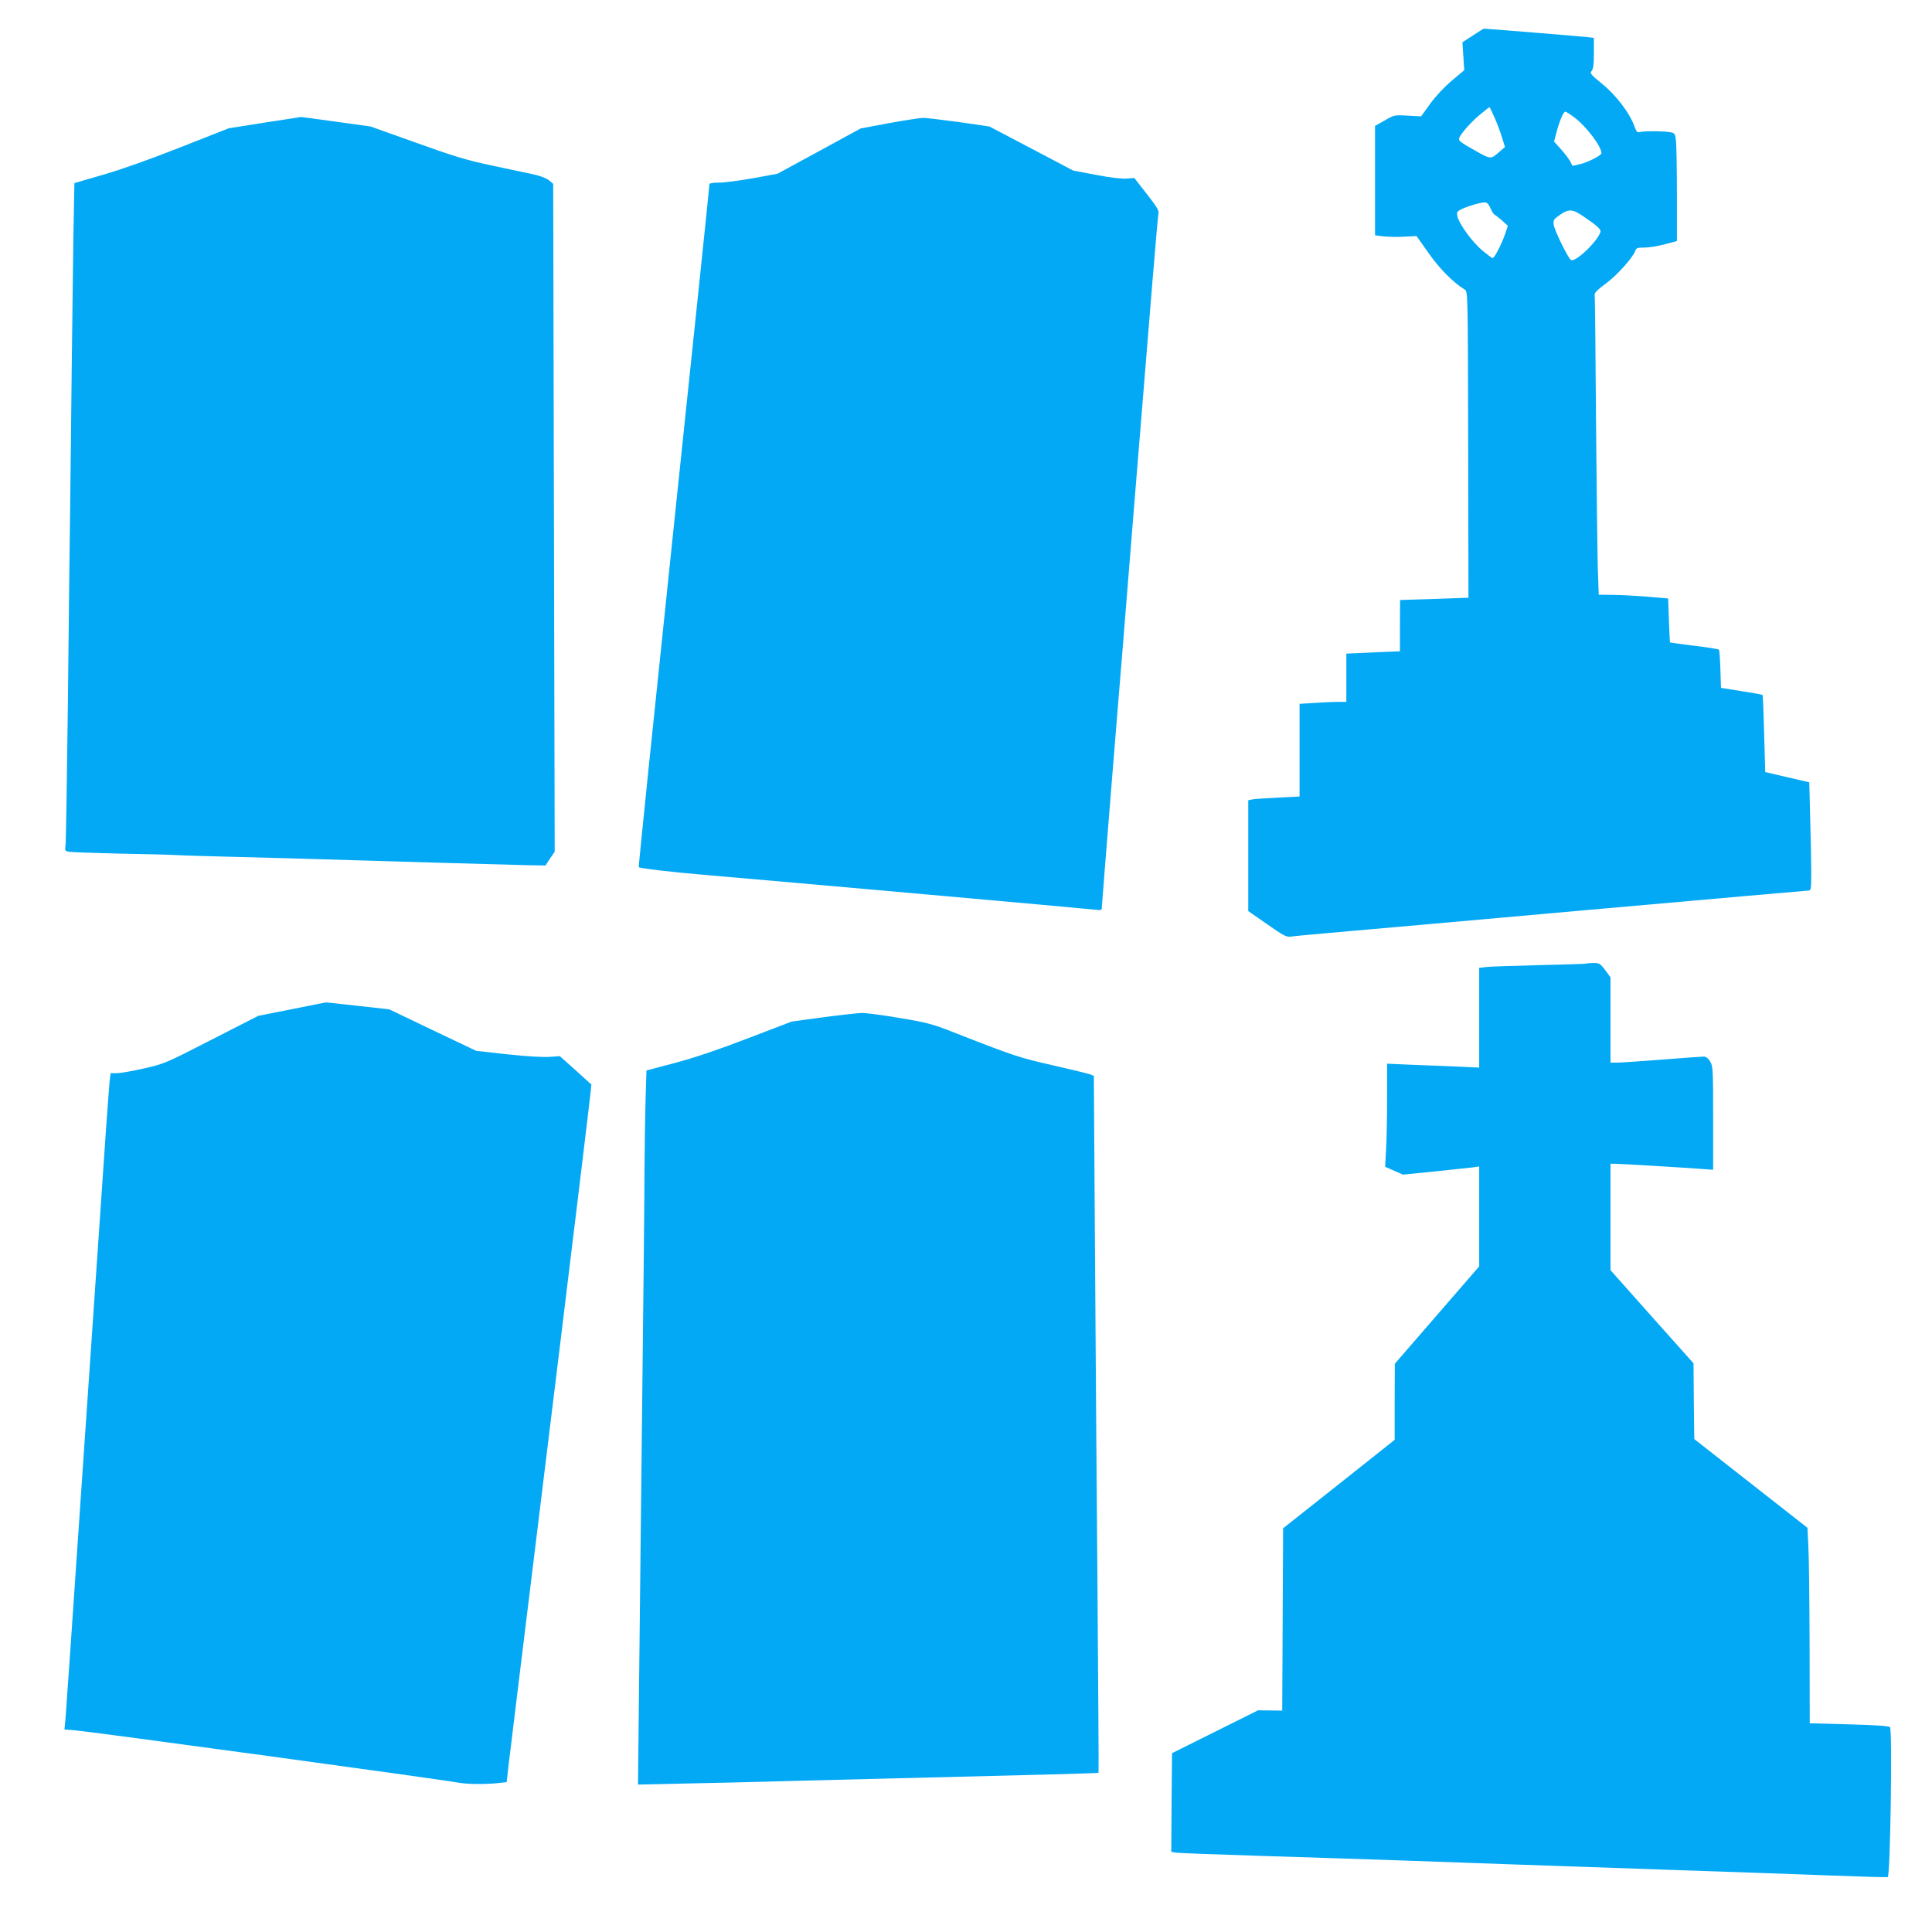
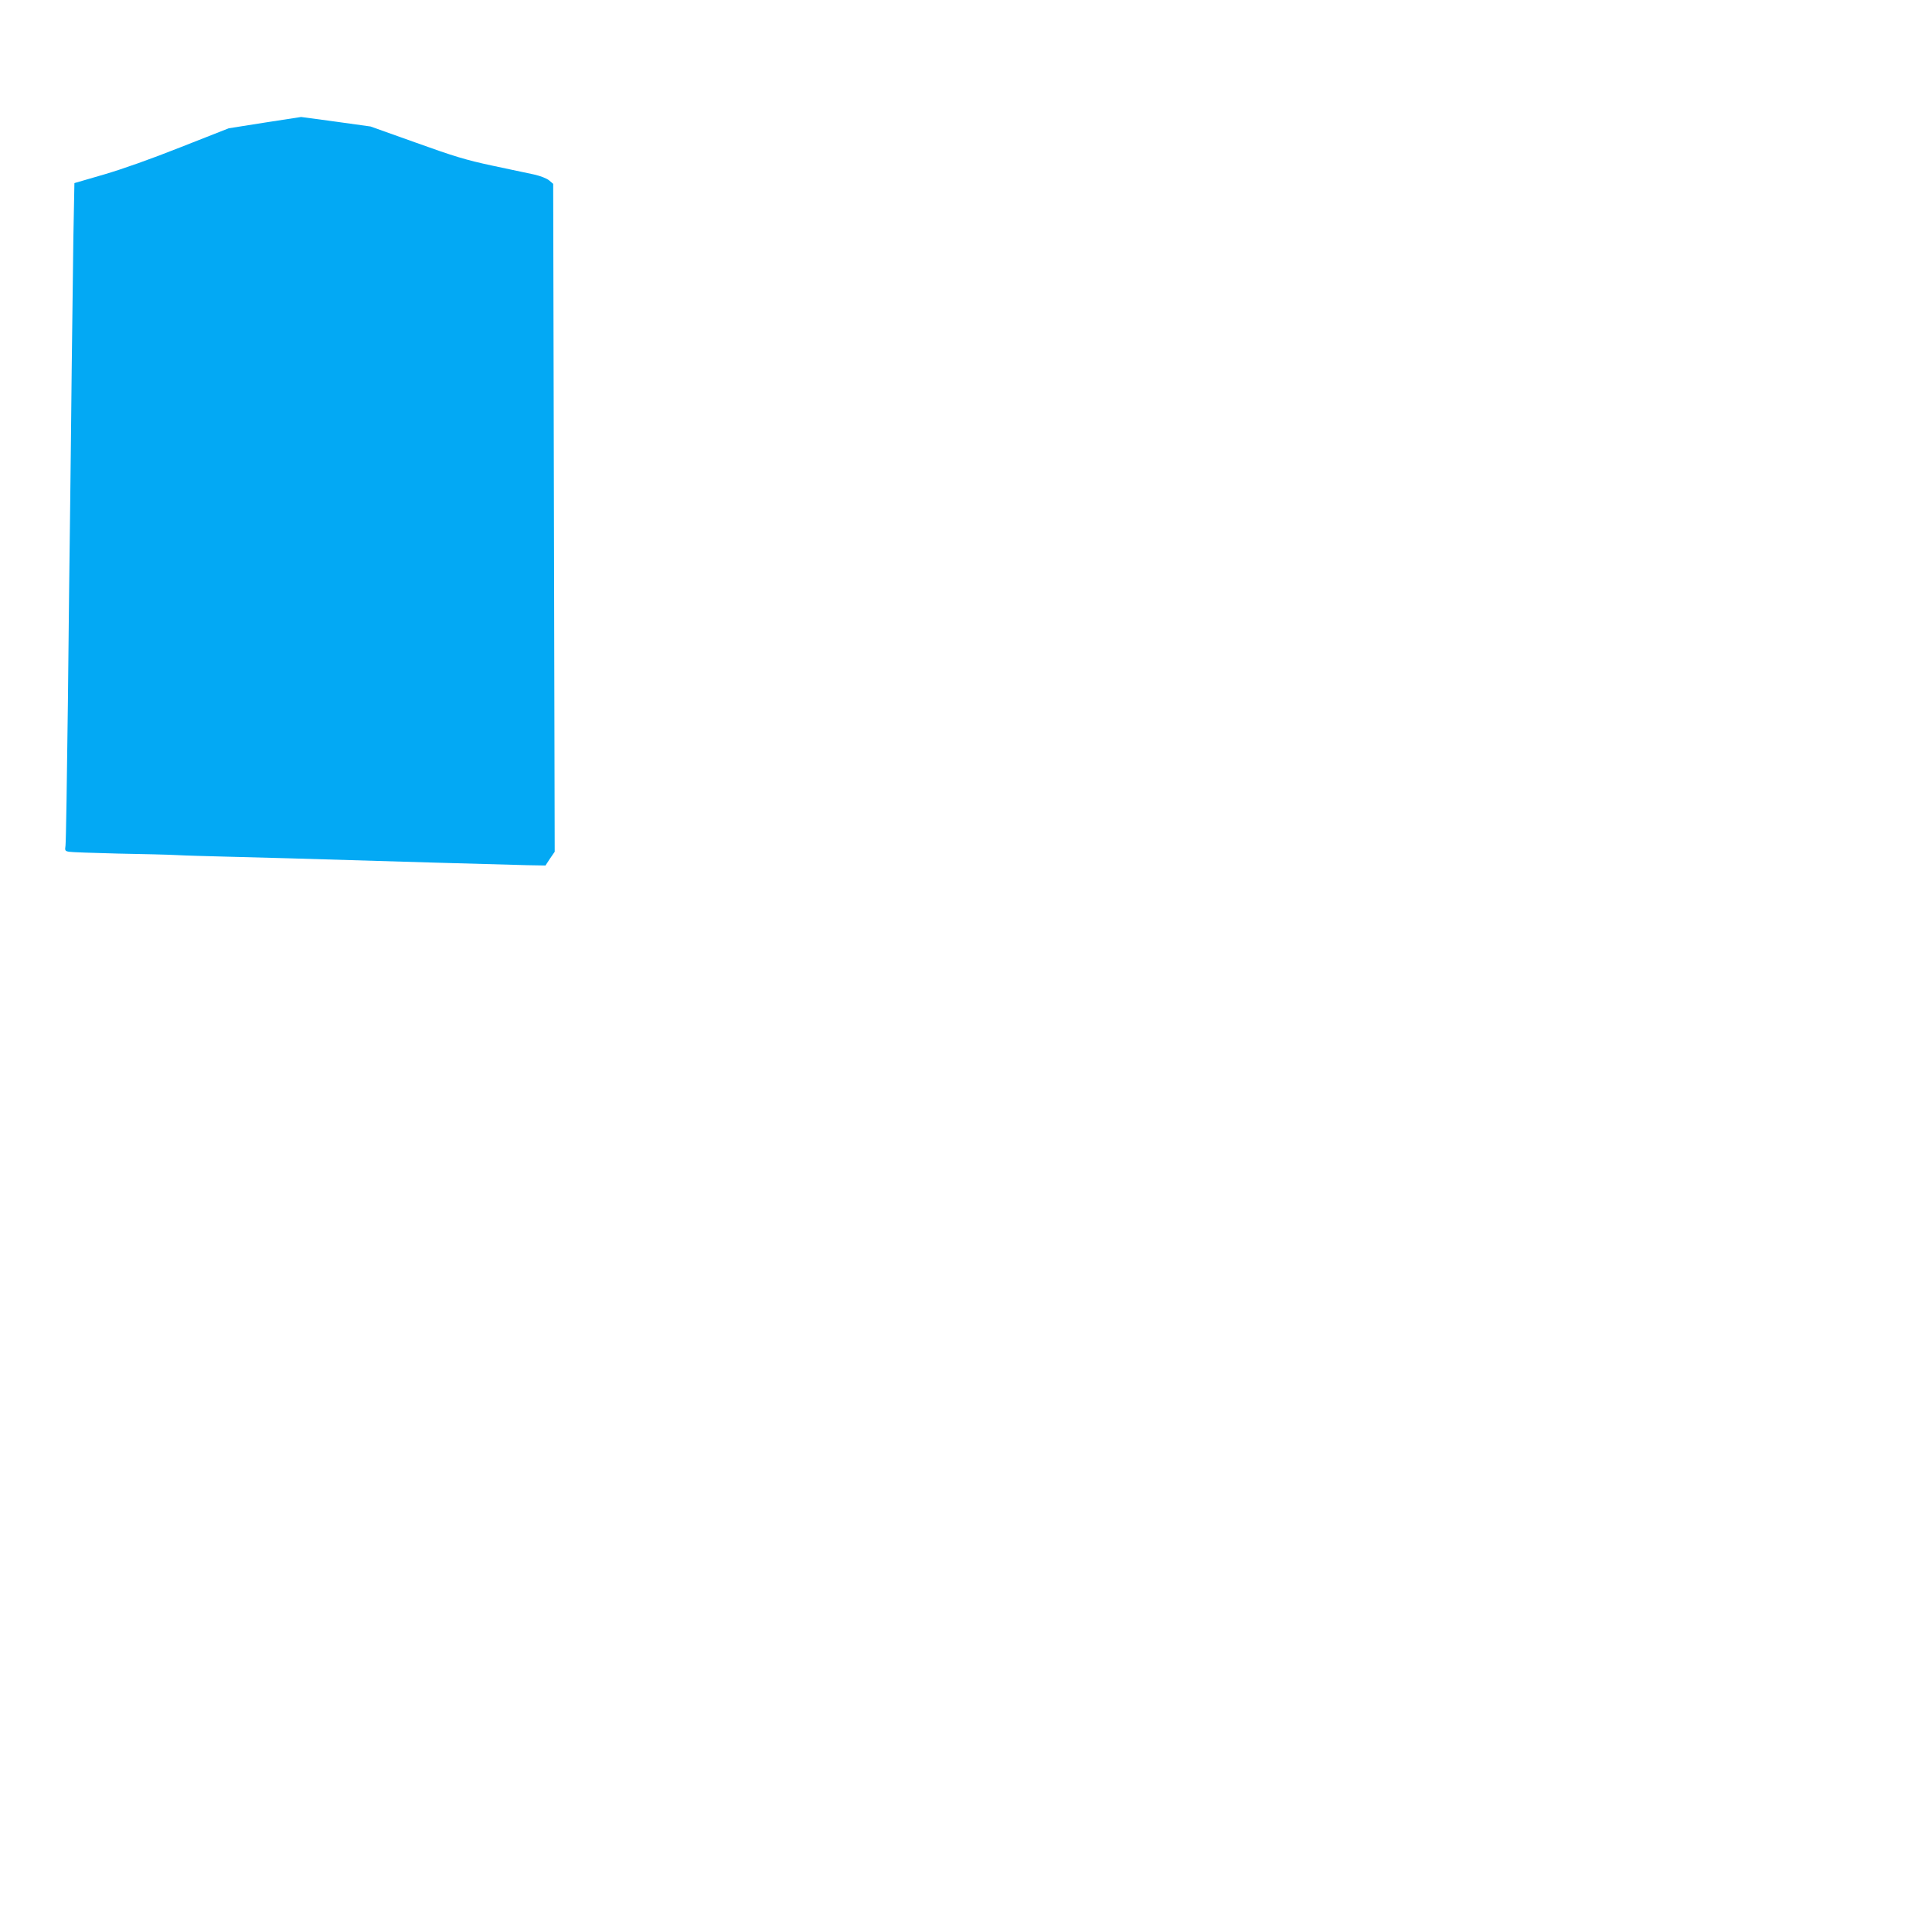
<svg xmlns="http://www.w3.org/2000/svg" version="1.0" width="1280pt" height="1262pt" viewBox="0 0 1280 1262" preserveAspectRatio="xMidYMid meet">
  <g transform="translate(0,1262) scale(0.1,-0.1)" fill="#03a9f4" stroke="none">
-     <path d="M9757 12384 l-68 -44 6 -93 6 -92 -83 -70 c-50 -42 -107 -103 -143 -153 l-60 -83 -89 5 c-88 5 -90 4 -152 -32 l-64 -36 0 -362 0 -363 56 -7 c30 -3 92 -5 137 -2 l82 4 80 -113 c73 -104 163 -195 240 -242 20 -13 20 -25 22 -1027 l2 -1014 -27 -1 c-15 -1 -117 -4 -227 -8 l-199 -6 -1 -170 0 -170 -150 -6 c-82 -4 -162 -7 -177 -8 l-28 -1 0 -160 0 -160 -57 0 c-32 0 -102 -3 -155 -7 l-98 -6 0 -307 0 -307 -142 -7 c-79 -4 -155 -9 -170 -12 l-28 -6 0 -367 0 -367 125 -87 c110 -77 130 -87 158 -82 18 3 136 14 262 25 127 11 887 78 1689 150 803 71 1468 130 1478 130 16 0 18 11 18 118 0 65 -3 227 -7 359 l-6 240 -146 34 -146 34 -7 254 c-4 139 -8 255 -11 257 -2 2 -65 14 -139 25 l-136 22 -4 123 c-2 67 -6 126 -10 130 -4 4 -78 16 -165 26 -87 11 -159 21 -159 22 -1 0 -4 66 -7 146 l-5 145 -138 12 c-77 6 -180 12 -230 12 l-92 1 -6 173 c-3 94 -8 539 -12 987 -3 448 -7 822 -9 830 -2 9 25 36 72 70 74 53 184 176 198 220 5 17 15 20 62 20 31 0 91 10 134 22 l79 21 0 306 c0 168 -3 329 -6 358 -6 48 -9 52 -38 57 -46 8 -167 9 -196 2 -23 -6 -27 -3 -43 41 -32 87 -120 202 -212 277 -77 63 -83 71 -70 86 11 12 15 42 15 118 l0 101 -42 5 c-42 5 -678 57 -688 56 -3 -1 -36 -21 -73 -46z m143 -539 c16 -36 39 -95 50 -132 l21 -67 -43 -37 c-49 -43 -55 -43 -138 4 -125 70 -132 75 -119 100 20 37 86 109 142 154 29 24 53 43 55 43 2 0 16 -29 32 -65z m536 -7 c78 -61 174 -189 174 -233 0 -14 -87 -59 -136 -71 l-56 -13 -16 32 c-10 17 -37 53 -62 80 l-44 49 16 61 c22 81 46 137 59 137 6 0 35 -19 65 -42z m-561 -598 c10 -22 21 -40 24 -40 3 -1 25 -18 49 -38 l42 -38 -19 -57 c-23 -65 -70 -157 -82 -157 -4 0 -35 23 -69 51 -66 56 -153 175 -164 225 -6 29 -4 33 31 50 43 20 118 42 149 43 15 1 26 -10 39 -39z m613 -52 c95 -64 121 -88 115 -106 -23 -67 -170 -205 -196 -184 -21 18 -108 195 -113 232 -4 33 -1 37 43 68 57 39 82 37 151 -10z" />
    <path d="M1755 11808 l-240 -38 -315 -124 c-199 -79 -388 -146 -511 -182 l-196 -57 -7 -366 c-3 -201 -8 -593 -11 -871 -3 -278 -7 -678 -10 -890 -3 -212 -10 -799 -15 -1305 -6 -506 -13 -936 -16 -957 -5 -33 -3 -36 23 -41 15 -3 161 -8 323 -12 162 -3 338 -7 390 -10 52 -3 194 -7 315 -10 219 -5 458 -12 1395 -40 272 -8 549 -15 614 -17 l120 -2 30 46 31 45 -5 2212 -5 2213 -27 23 c-16 13 -56 29 -100 39 -40 8 -165 35 -278 59 -173 37 -252 61 -505 152 l-300 107 -230 32 -230 31 -240 -37z" />
-     <path d="M5889 11804 l-187 -35 -275 -150 -276 -150 -163 -30 c-90 -16 -191 -29 -225 -29 -44 0 -63 -4 -63 -12 1 -7 -106 -1027 -236 -2266 -130 -1239 -235 -2255 -232 -2257 7 -8 220 -33 423 -50 582 -50 2534 -224 2593 -231 49 -6 52 -5 52 16 0 12 32 409 70 883 39 474 102 1251 140 1727 123 1515 159 1954 165 1983 4 23 -9 45 -78 133 l-82 105 -50 -4 c-31 -3 -107 6 -202 24 l-153 29 -277 146 -278 146 -200 29 c-110 15 -218 28 -240 28 -22 -1 -124 -16 -226 -35z" />
-     <path d="M10509 6236 c-2 -2 -139 -6 -304 -10 -165 -4 -324 -9 -352 -12 l-53 -6 0 -330 0 -331 -147 7 c-82 3 -219 9 -305 12 l-158 7 0 -229 c0 -126 -3 -280 -7 -341 l-6 -113 59 -26 59 -26 210 21 c116 12 229 24 253 27 l42 6 0 -331 0 -331 -280 -323 -279 -322 -1 -252 0 -252 -369 -293 -370 -293 -3 -604 -3 -604 -80 1 -80 1 -285 -142 -285 -142 -3 -327 -2 -327 32 -5 c18 -3 265 -12 548 -21 283 -9 700 -22 925 -30 383 -14 1189 -42 1860 -65 553 -19 612 -21 995 -35 211 -8 385 -13 387 -11 17 16 31 968 15 993 -5 8 -85 14 -270 19 l-262 7 -1 521 c-1 287 -4 578 -8 647 l-6 127 -375 294 -375 294 -3 251 -2 251 -275 308 -275 309 0 353 0 352 29 0 c34 0 485 -27 584 -35 l67 -5 0 342 c0 324 -1 345 -20 376 -13 21 -28 32 -42 32 -13 0 -138 -9 -278 -20 -140 -11 -274 -20 -297 -20 l-43 0 0 283 0 282 -35 48 c-33 43 -38 47 -78 47 -24 0 -46 -2 -48 -4z" />
-     <path d="M1933 5934 l-222 -44 -311 -159 c-304 -156 -312 -159 -448 -190 -75 -17 -156 -31 -178 -31 l-41 0 -7 -57 c-3 -32 -15 -188 -26 -348 -70 -1017 -127 -1851 -160 -2335 -64 -943 -101 -1473 -106 -1536 l-7 -72 74 -6 c131 -12 2403 -322 2534 -346 60 -11 165 -12 256 -4 l66 7 11 101 c7 55 41 340 77 631 36 292 94 769 130 1060 36 292 94 769 130 1060 89 727 202 1659 208 1720 l5 50 -104 94 -105 94 -70 -5 c-41 -3 -156 4 -277 17 l-207 23 -288 137 -288 138 -207 23 c-114 13 -209 23 -212 23 -3 0 -105 -21 -227 -45z" />
-     <path d="M5450 5880 l-205 -28 -285 -109 c-189 -73 -351 -128 -481 -163 l-196 -52 -6 -193 c-3 -106 -6 -314 -7 -461 0 -148 -7 -829 -15 -1514 -8 -685 -17 -1542 -21 -1904 l-7 -659 314 7 c173 3 391 9 484 11 94 3 442 12 775 20 1033 25 1475 37 1478 40 2 1 -2 558 -7 1236 -6 679 -13 1717 -17 2307 l-7 1074 -21 9 c-12 5 -122 32 -246 60 -226 51 -268 65 -660 219 -139 55 -176 65 -355 95 -110 19 -225 34 -255 34 -30 -1 -147 -14 -260 -29z" />
  </g>
</svg>